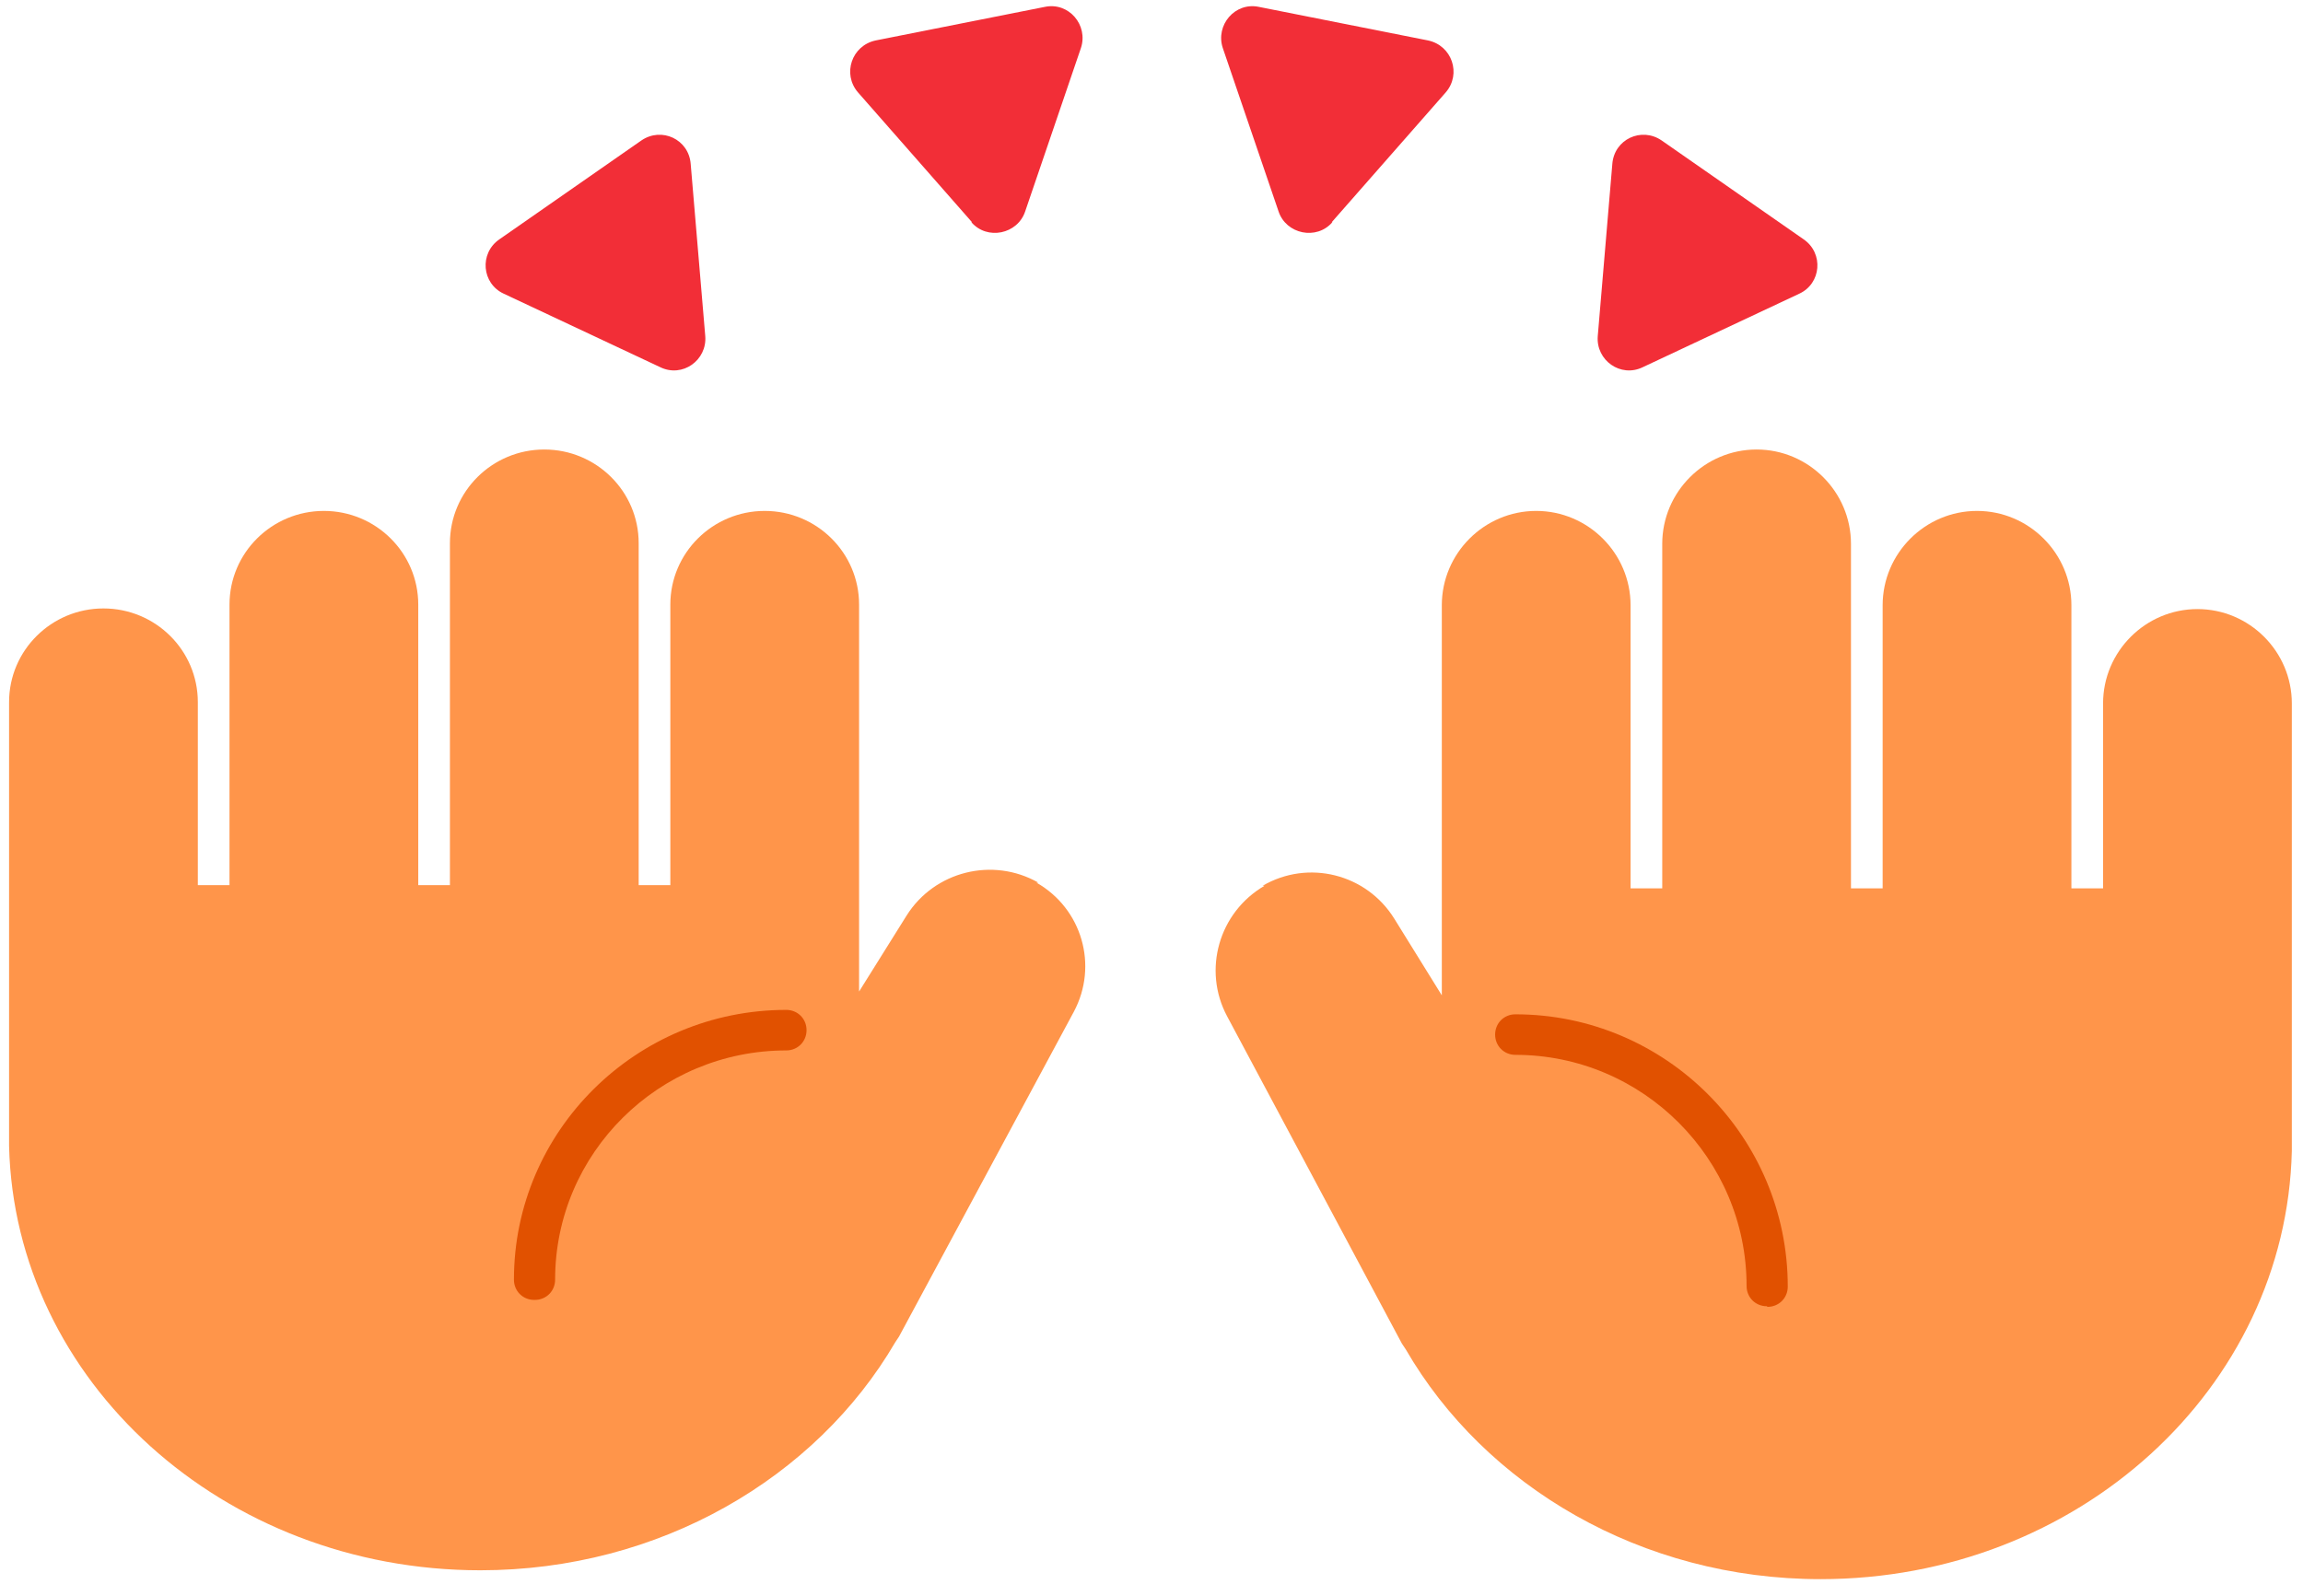
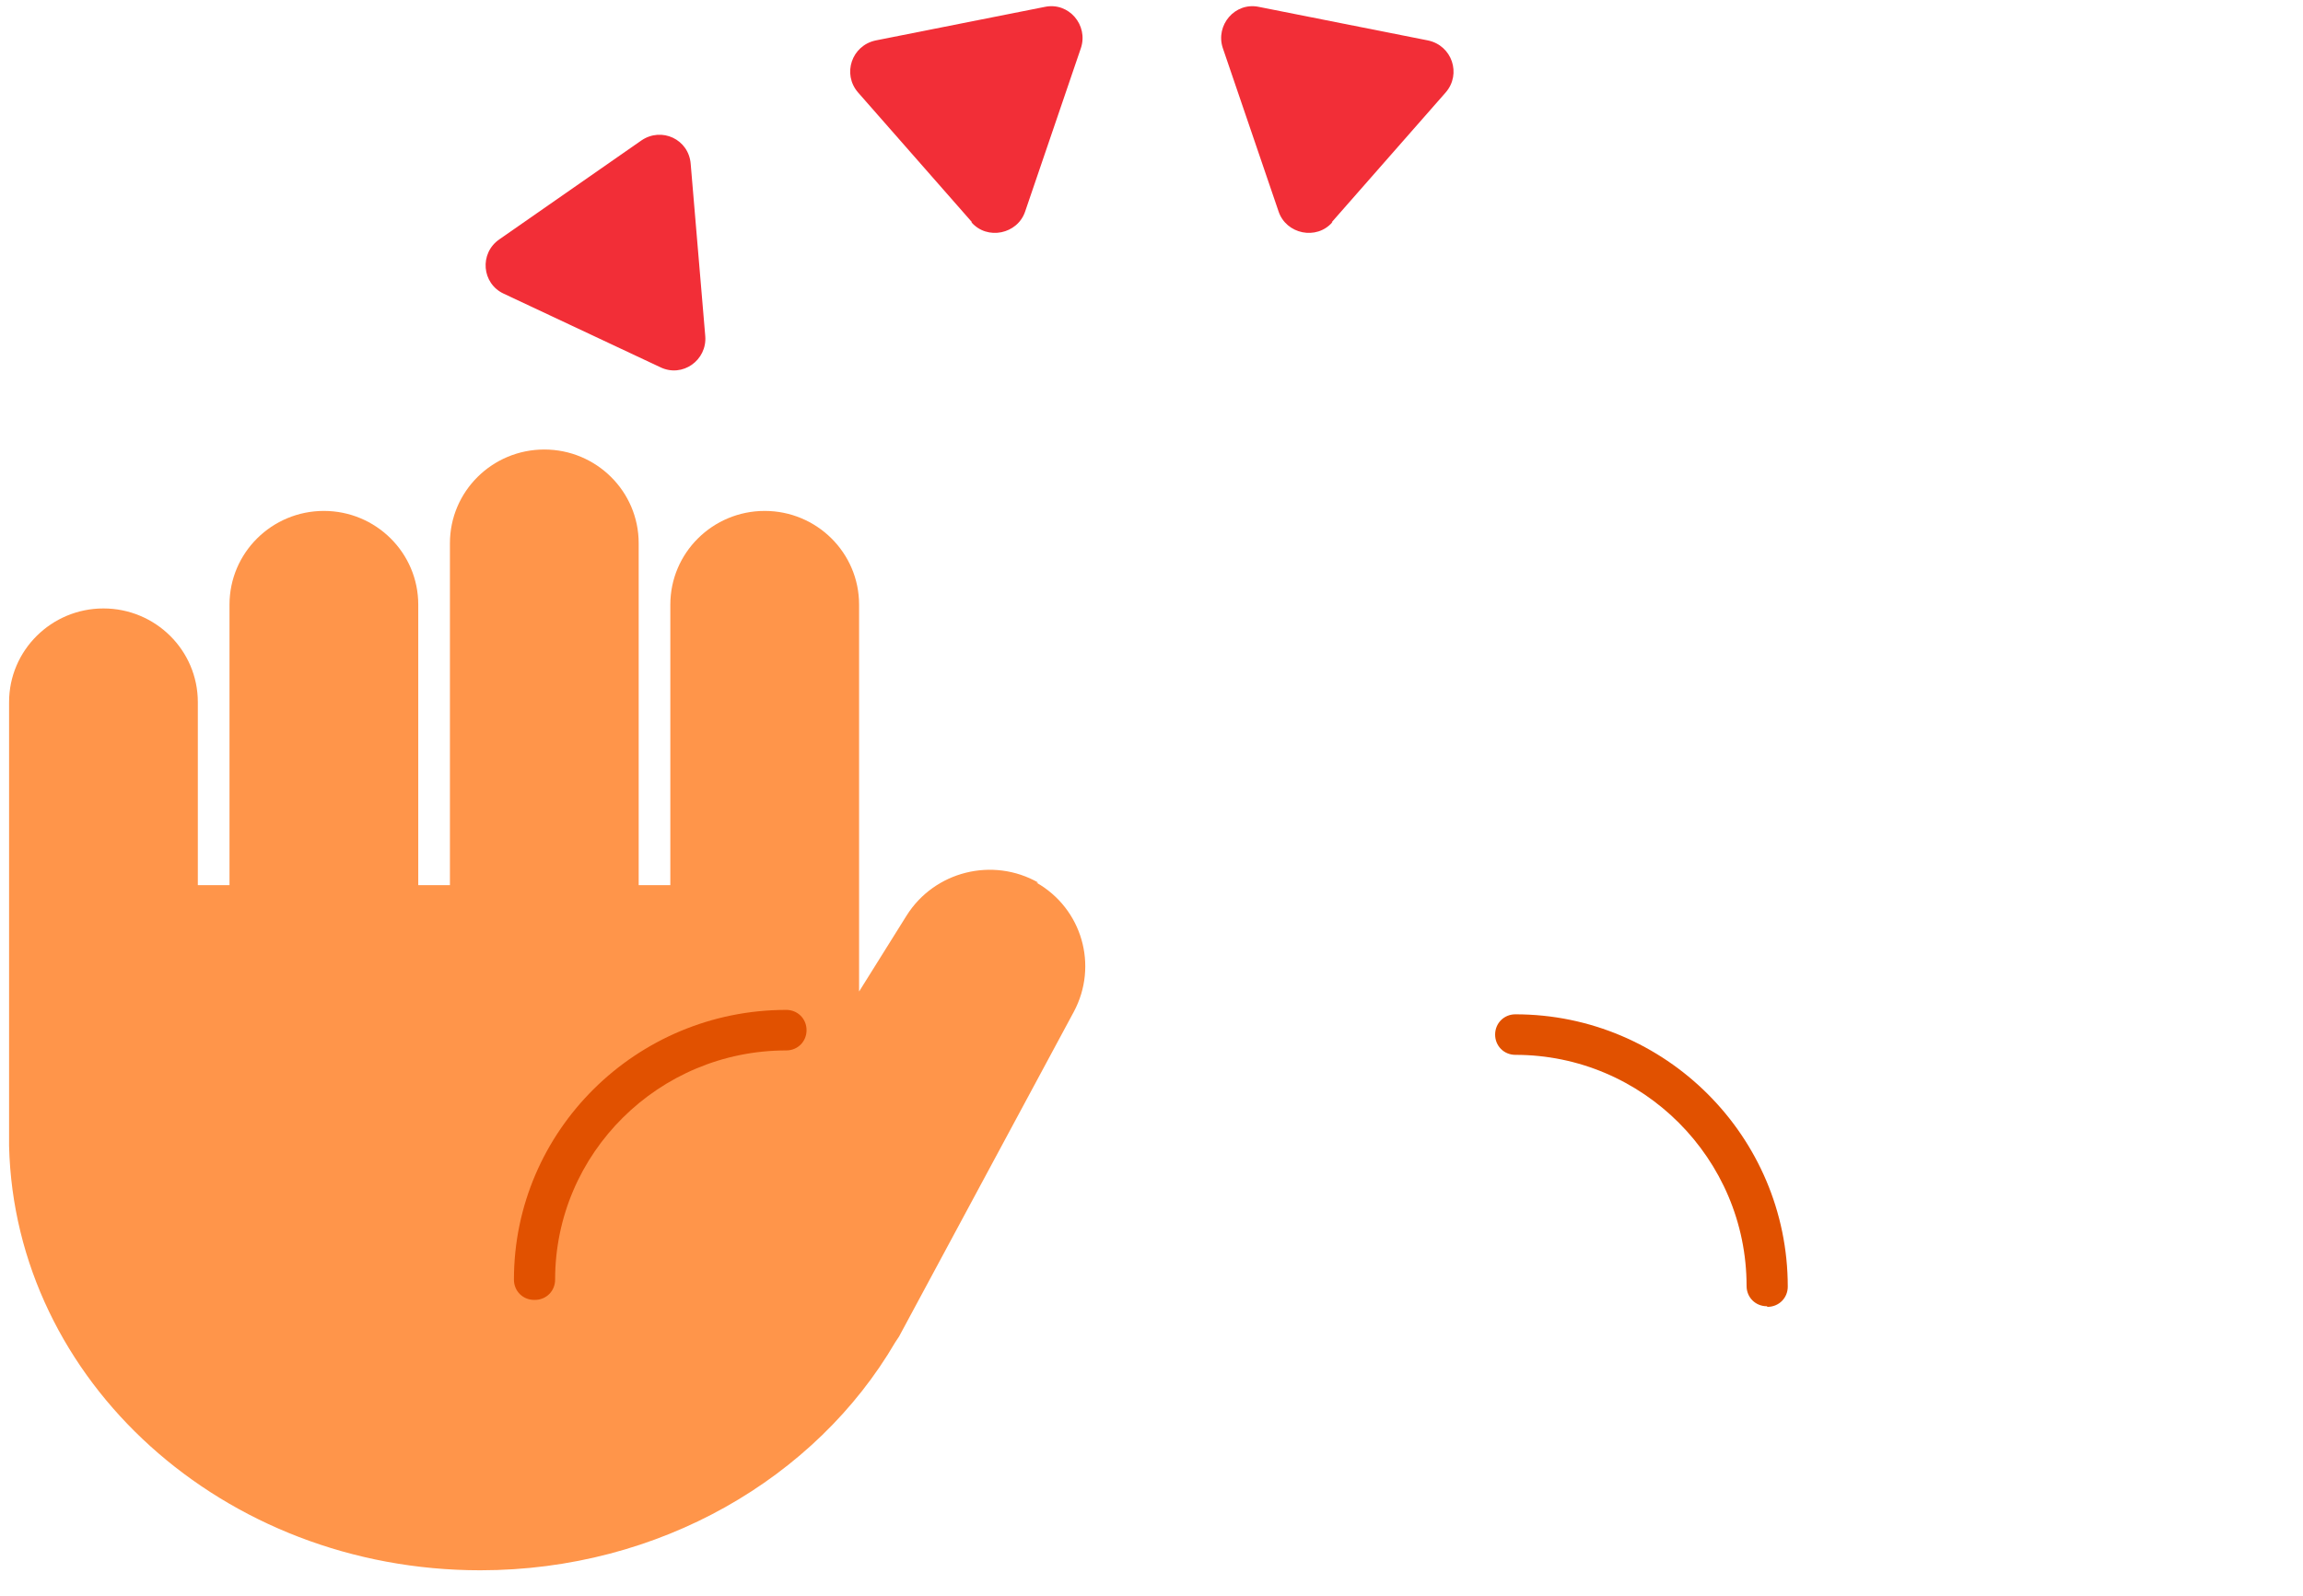
<svg xmlns="http://www.w3.org/2000/svg" width="101" height="70" viewBox="0 0 101 70" fill="none">
  <g id="Group 1000004421">
    <g id="Group">
-       <path id="Vector" d="M72.043 16.109L78.904 12.886C79.876 12.442 79.988 11.109 79.099 10.498L72.876 6.164C71.988 5.553 70.793 6.109 70.71 7.192L70.071 14.748C69.988 15.803 71.071 16.581 72.043 16.109Z" fill="#F22E37" />
      <path id="Vector_2" d="M58.405 9.747L63.405 4.052C64.1 3.247 63.683 1.997 62.627 1.774L55.211 0.302C54.155 0.08 53.294 1.108 53.627 2.108L56.072 9.274C56.405 10.274 57.739 10.552 58.433 9.747H58.405Z" fill="#F22E37" />
      <path id="Vector_3" d="M28.958 16.109L22.097 12.886C21.125 12.442 21.013 11.109 21.902 10.498L28.125 6.164C29.013 5.553 30.208 6.109 30.291 7.192L30.93 14.748C31.013 15.803 29.93 16.581 28.958 16.109Z" fill="#F22E37" />
      <path id="Vector_4" d="M42.627 9.747L37.627 4.052C36.932 3.247 37.349 1.997 38.405 1.774L45.821 0.302C46.877 0.08 47.738 1.108 47.404 2.108L44.96 9.274C44.627 10.274 43.293 10.552 42.599 9.747H42.627Z" fill="#F22E37" />
    </g>
    <g id="Group_2">
-       <path id="Vector_5" d="M55.371 38.858C57.371 37.691 59.926 38.33 61.149 40.302L63.232 43.663V38.969V26.552C63.232 24.274 65.093 22.413 67.371 22.413C69.649 22.413 71.51 24.274 71.51 26.552V38.969H72.899V23.858C72.899 21.58 74.76 19.719 77.037 19.719C79.315 19.719 81.176 21.58 81.176 23.858V38.969H82.565V26.552C82.565 24.274 84.426 22.413 86.704 22.413C88.982 22.413 90.843 24.274 90.843 26.552V38.969H92.232V30.858C92.232 28.58 94.093 26.719 96.371 26.719C98.649 26.719 100.51 28.58 100.51 30.858V38.969V50.08V50.274C100.51 50.274 100.51 50.441 100.51 50.496C100.26 60.913 91.121 69.274 79.843 69.274C71.982 69.274 65.121 65.191 61.649 59.191C61.593 59.108 61.538 59.024 61.482 58.941L53.815 44.58C52.732 42.552 53.454 40.024 55.454 38.858H55.371Z" fill="#FF954A" />
      <path id="Vector_6" d="M77.515 57.329C78.015 57.329 78.404 56.941 78.404 56.441C78.404 49.857 73.043 44.496 66.459 44.496C65.959 44.496 65.57 44.885 65.57 45.385C65.57 45.885 65.959 46.274 66.459 46.274C72.043 46.274 76.598 50.829 76.598 56.413C76.598 56.913 76.987 57.302 77.487 57.302L77.515 57.329Z" fill="#E15100" />
    </g>
    <g id="Group_3">
      <path id="Vector_7" d="M45.537 38.719C43.537 37.58 40.982 38.219 39.76 40.163L37.676 43.496V38.83V26.524C37.676 24.247 35.815 22.413 33.537 22.413C31.26 22.413 29.398 24.247 29.398 26.524V38.83H28.01V23.83C28.01 21.552 26.148 19.719 23.871 19.719C21.593 19.719 19.732 21.552 19.732 23.83V38.83H18.343V26.524C18.343 24.247 16.482 22.413 14.204 22.413C11.926 22.413 10.065 24.247 10.065 26.524V38.83H8.676V30.802C8.676 28.524 6.815 26.691 4.537 26.691C2.26 26.691 0.398 28.524 0.398 30.802V38.83V49.858V50.052C0.398 50.052 0.398 50.191 0.398 50.274C0.648 60.58 9.787 68.885 21.065 68.885C28.926 68.885 35.787 64.83 39.26 58.885C39.315 58.802 39.371 58.719 39.426 58.635L47.093 44.385C48.176 42.358 47.454 39.858 45.454 38.719H45.537Z" fill="#FF954A" />
      <path id="Vector_8" d="M23.428 57.024C22.928 57.024 22.539 56.635 22.539 56.135C22.539 49.607 27.9 44.302 34.483 44.302C34.983 44.302 35.372 44.691 35.372 45.191C35.372 45.691 34.983 46.08 34.483 46.08C28.9 46.08 24.345 50.58 24.345 56.135C24.345 56.635 23.956 57.024 23.456 57.024H23.428Z" fill="#E15100" />
    </g>
  </g>
</svg>